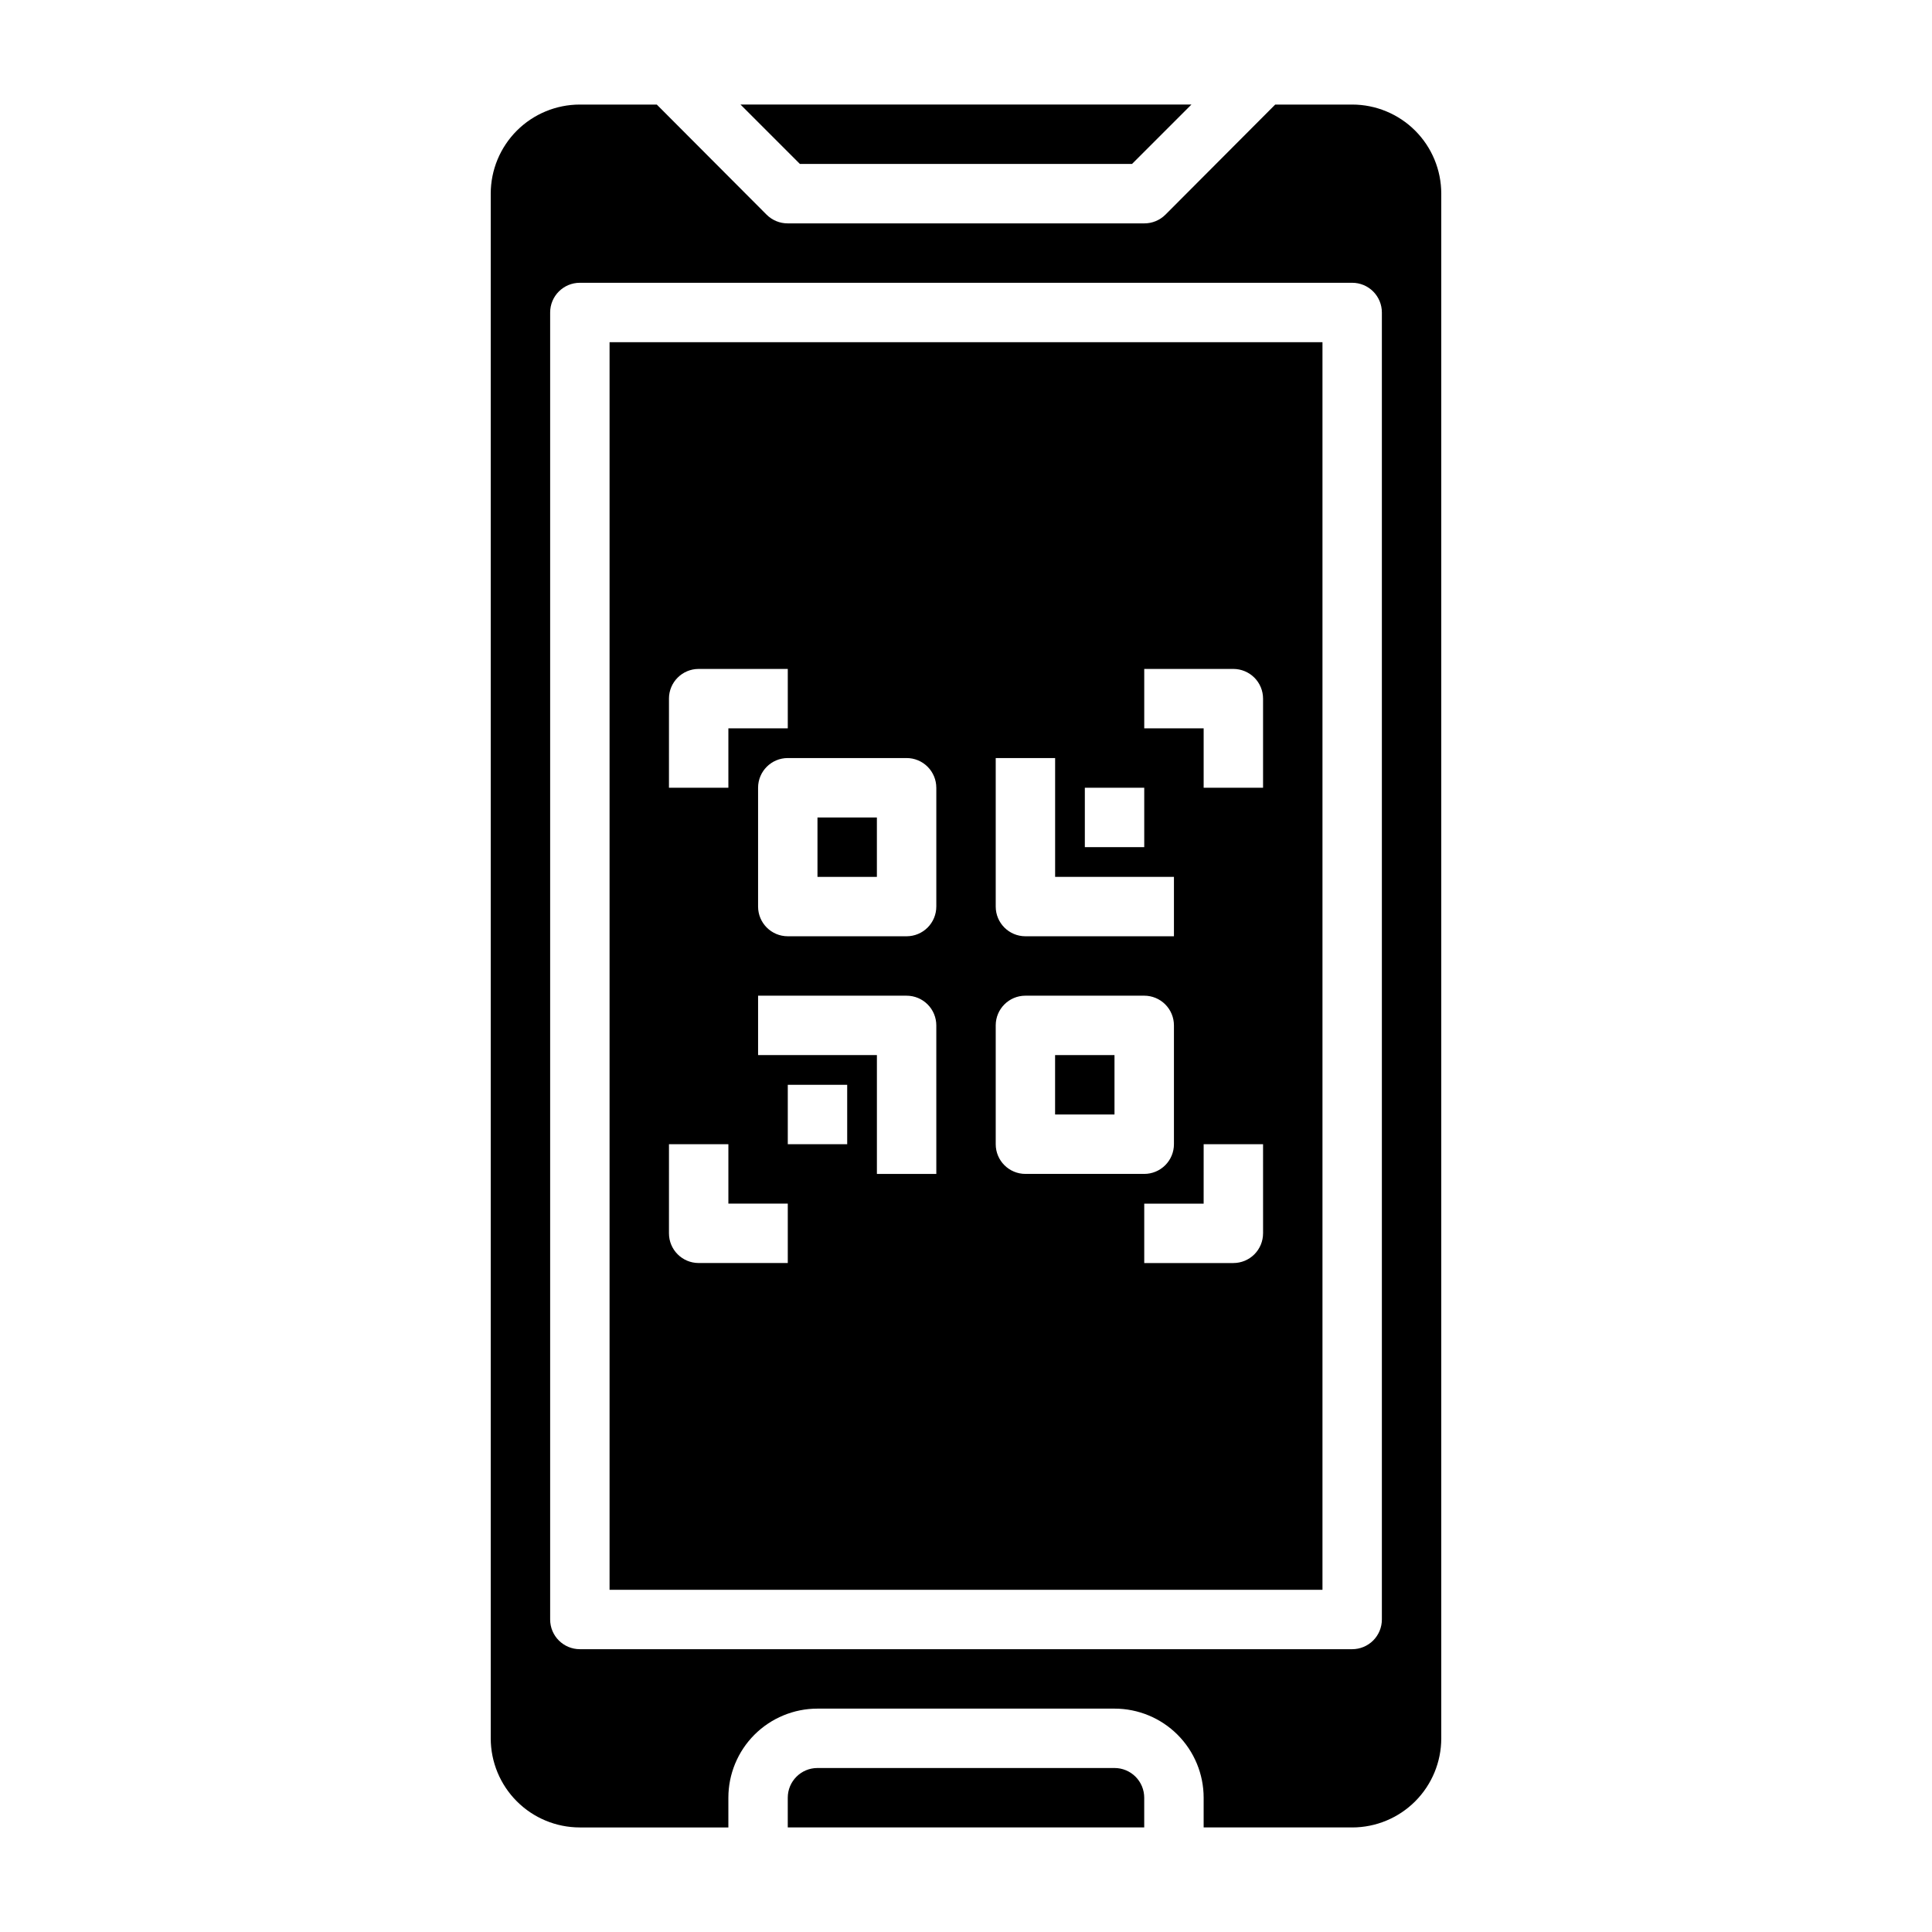
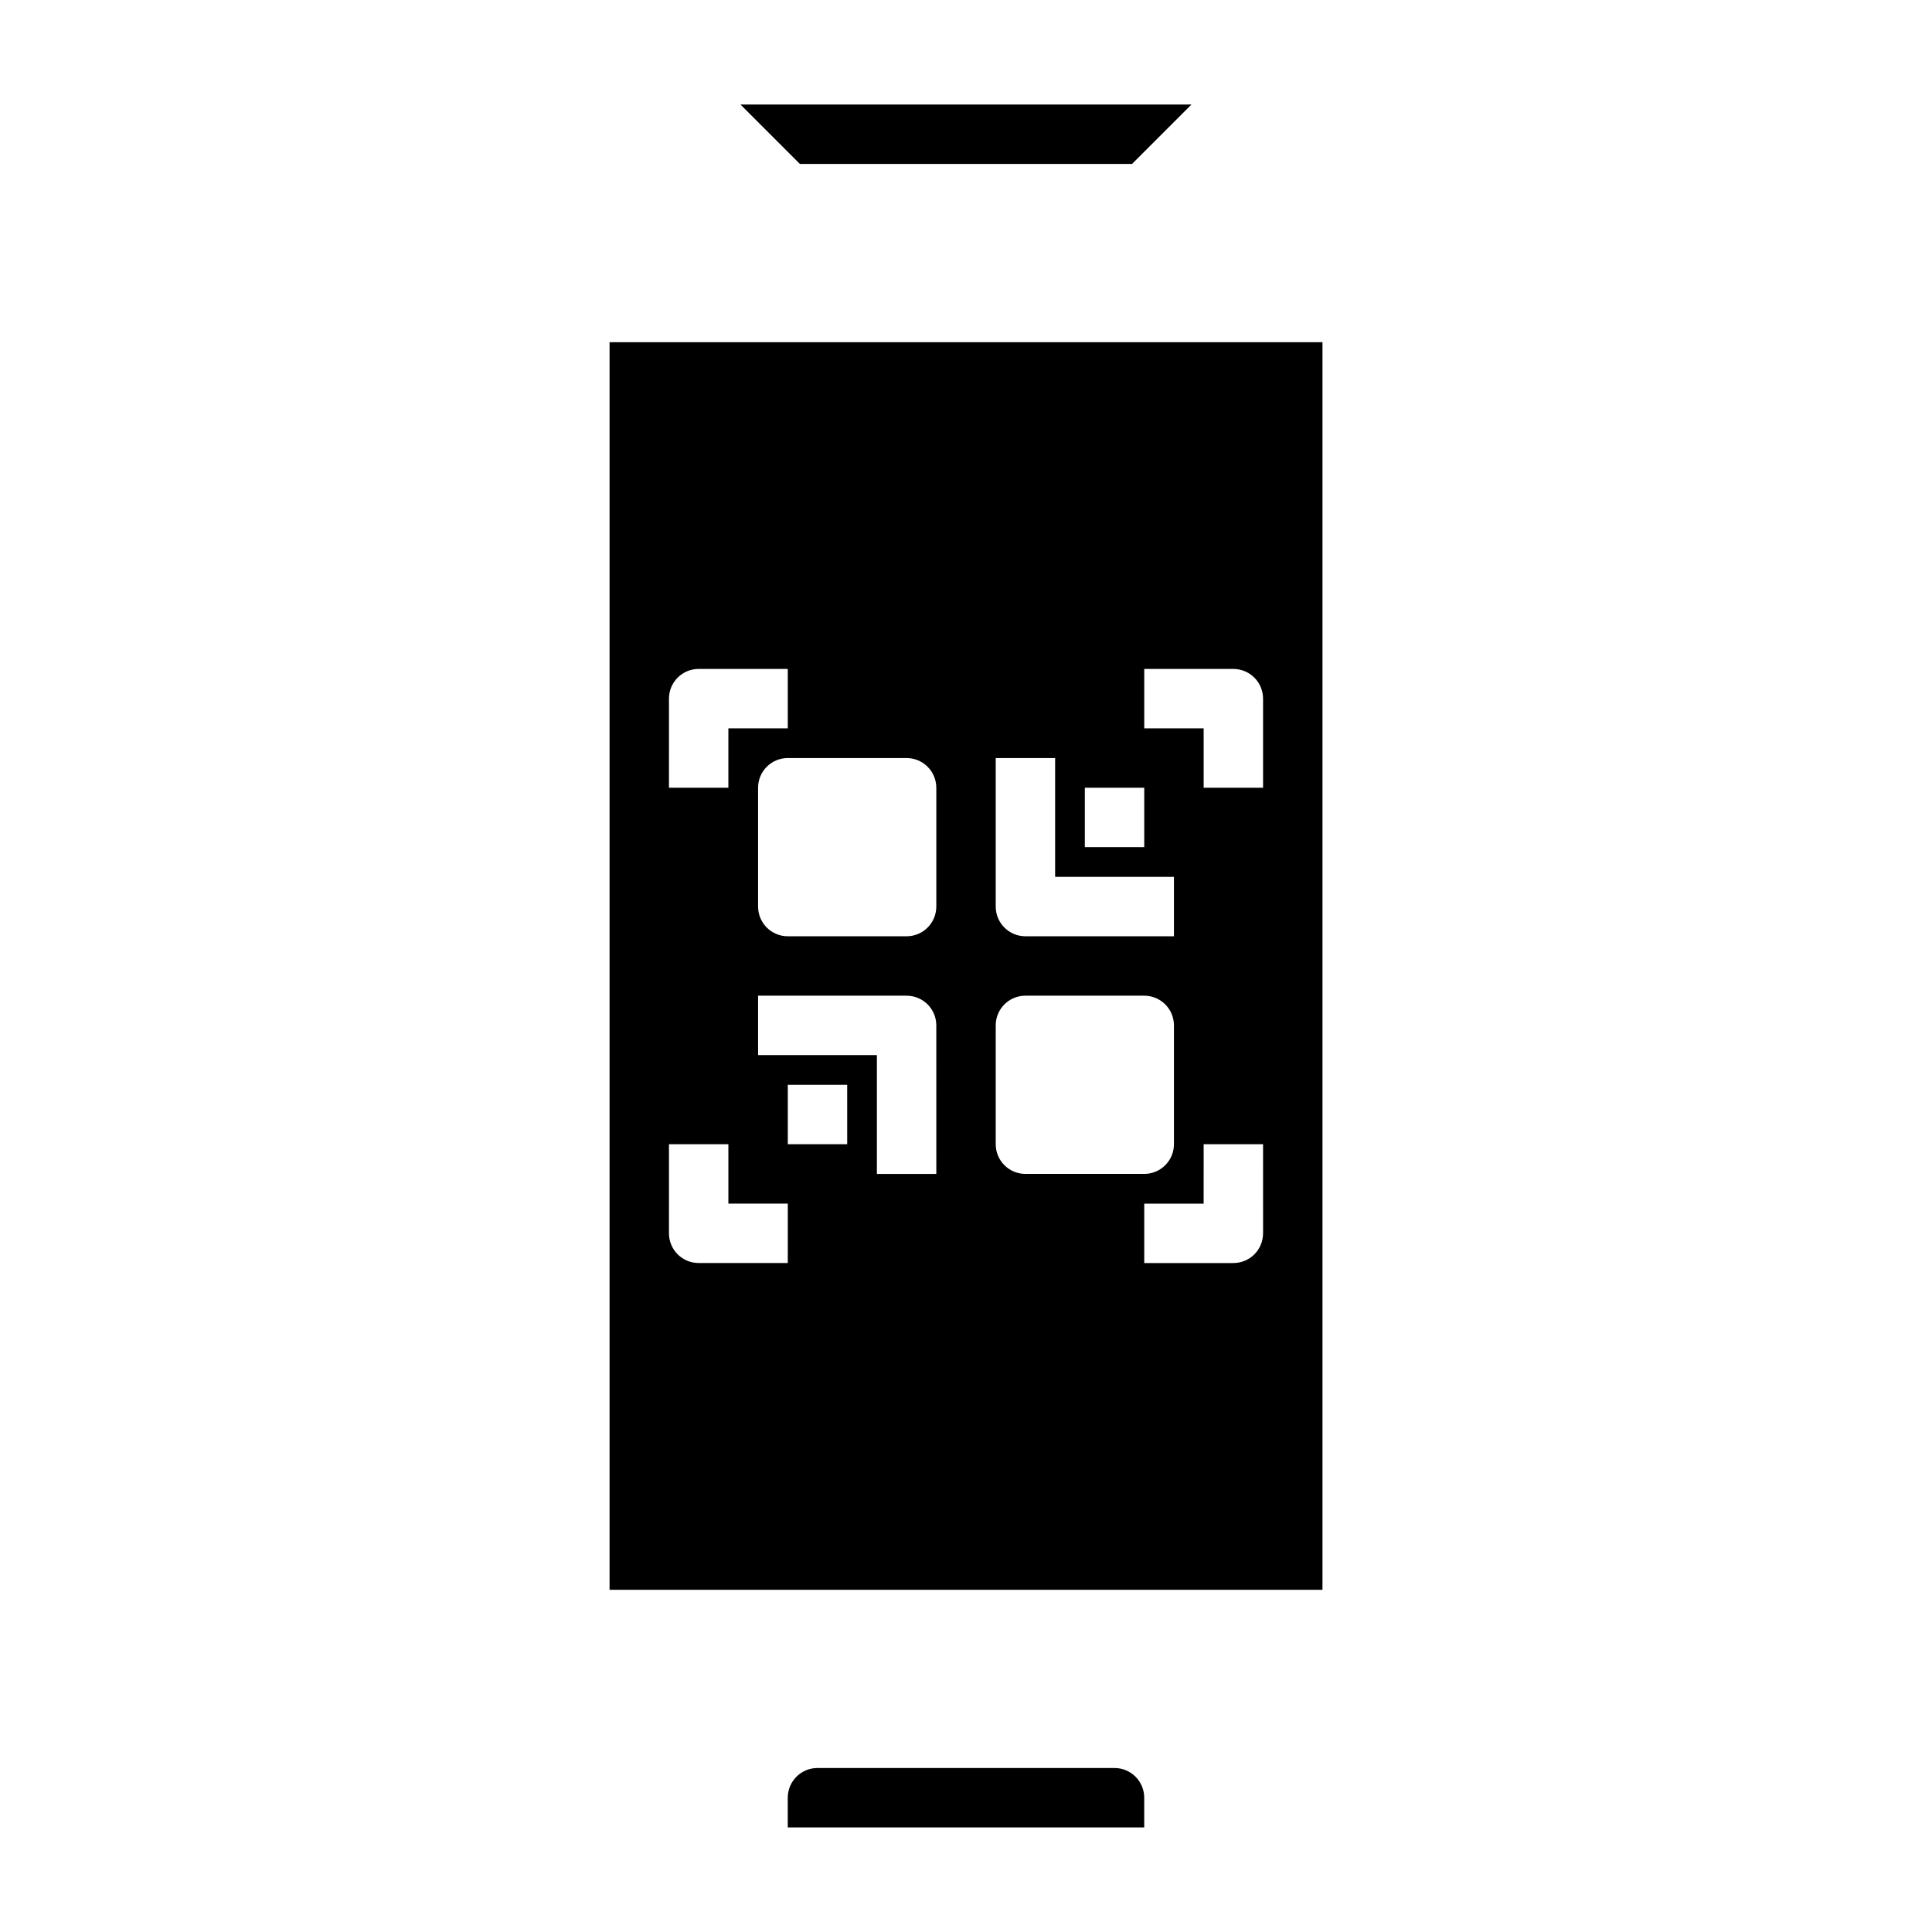
<svg xmlns="http://www.w3.org/2000/svg" fill="#000000" width="800px" height="800px" version="1.1" viewBox="144 144 512 512">
  <g>
-     <path d="m423.61 423.61h15.742v15.742h-15.742z" />
    <path d="m444 187.45 15.742-15.742h-119.5l15.742 15.742z" />
    <path d="m439.36 612.54h-78.723c-4.348 0-7.871 3.523-7.871 7.871v7.871l94.465 0.004v-7.875c0-2.086-0.828-4.09-2.305-5.566-1.477-1.477-3.481-2.305-5.566-2.305z" />
-     <path d="m360.64 360.64h15.742v15.742h-15.742z" />
-     <path d="m502.34 171.71h-20.391l-29.125 29.207v-0.004c-1.484 1.473-3.496 2.297-5.59 2.285h-94.465c-2.09 0.012-4.102-0.812-5.59-2.285l-29.125-29.203h-20.387c-6.266 0-12.273 2.488-16.699 6.914-4.43 4.43-6.918 10.438-6.918 16.699v409.35c0 6.262 2.488 12.27 6.918 16.699 4.426 4.43 10.434 6.918 16.699 6.918h39.359v-7.875c0-6.262 2.488-12.27 6.914-16.699 4.43-4.426 10.438-6.914 16.699-6.914h78.723c6.262 0 12.27 2.488 16.699 6.914 4.43 4.43 6.918 10.438 6.918 16.699v7.871h39.359v0.004c6.262 0 12.27-2.488 16.699-6.918 4.426-4.43 6.914-10.438 6.914-16.699v-409.35c0-6.262-2.488-12.27-6.914-16.699-4.43-4.426-10.438-6.914-16.699-6.914zm7.871 401.47c0 2.086-0.828 4.09-2.305 5.566-1.477 1.477-3.481 2.305-5.566 2.305h-204.67c-4.348 0-7.875-3.523-7.875-7.871v-346.37c0-4.348 3.527-7.871 7.875-7.871h204.67c2.086 0 4.09 0.828 5.566 2.305 1.477 1.477 2.305 3.481 2.305 5.566z" />
    <path d="m305.54 565.31h188.93v-330.62h-188.93zm62.977-118.08h-15.746v-15.742h15.742zm23.617 7.871h-15.746v-31.488h-31.488v-15.742h39.359c2.09 0 4.09 0.828 5.566 2.305 1.477 1.477 2.305 3.481 2.305 5.566zm86.594 15.742-0.004 0.004c0 2.086-0.828 4.09-2.305 5.566-1.477 1.477-3.481 2.305-5.566 2.305h-23.617v-15.742h15.742l0.004-15.746h15.742zm-31.492-149.57h23.617c2.086 0 4.09 0.832 5.566 2.305 1.477 1.477 2.305 3.481 2.305 5.566v23.617h-15.742v-15.742h-15.746zm-15.742 31.488h15.742v15.742l-15.742 0.004zm-23.617-7.871h15.742v31.488h31.488v15.742h-39.359c-4.348 0-7.871-3.523-7.871-7.871zm0 70.848c0-4.348 3.523-7.871 7.871-7.871h31.488c2.09 0 4.09 0.828 5.566 2.305 1.477 1.477 2.305 3.481 2.305 5.566v31.488c0 2.09-0.828 4.09-2.305 5.566s-3.477 2.305-5.566 2.305h-31.488c-4.348 0-7.871-3.523-7.871-7.871zm-15.742-62.977v31.488h-0.004c0 2.09-0.828 4.09-2.305 5.566-1.477 1.477-3.477 2.305-5.566 2.305h-31.488c-4.348 0-7.871-3.523-7.871-7.871v-31.488c0-4.348 3.523-7.871 7.871-7.871h31.488c2.09 0 4.09 0.828 5.566 2.305 1.477 1.477 2.305 3.481 2.305 5.566zm-70.848-23.617h-0.004c0-4.348 3.523-7.871 7.871-7.871h23.617v15.742l-15.742 0.004v15.742h-15.746zm0 118.08h15.742v15.742h15.742v15.742l-23.617 0.004c-4.348 0-7.871-3.523-7.871-7.871z" />
  </g>
</svg>